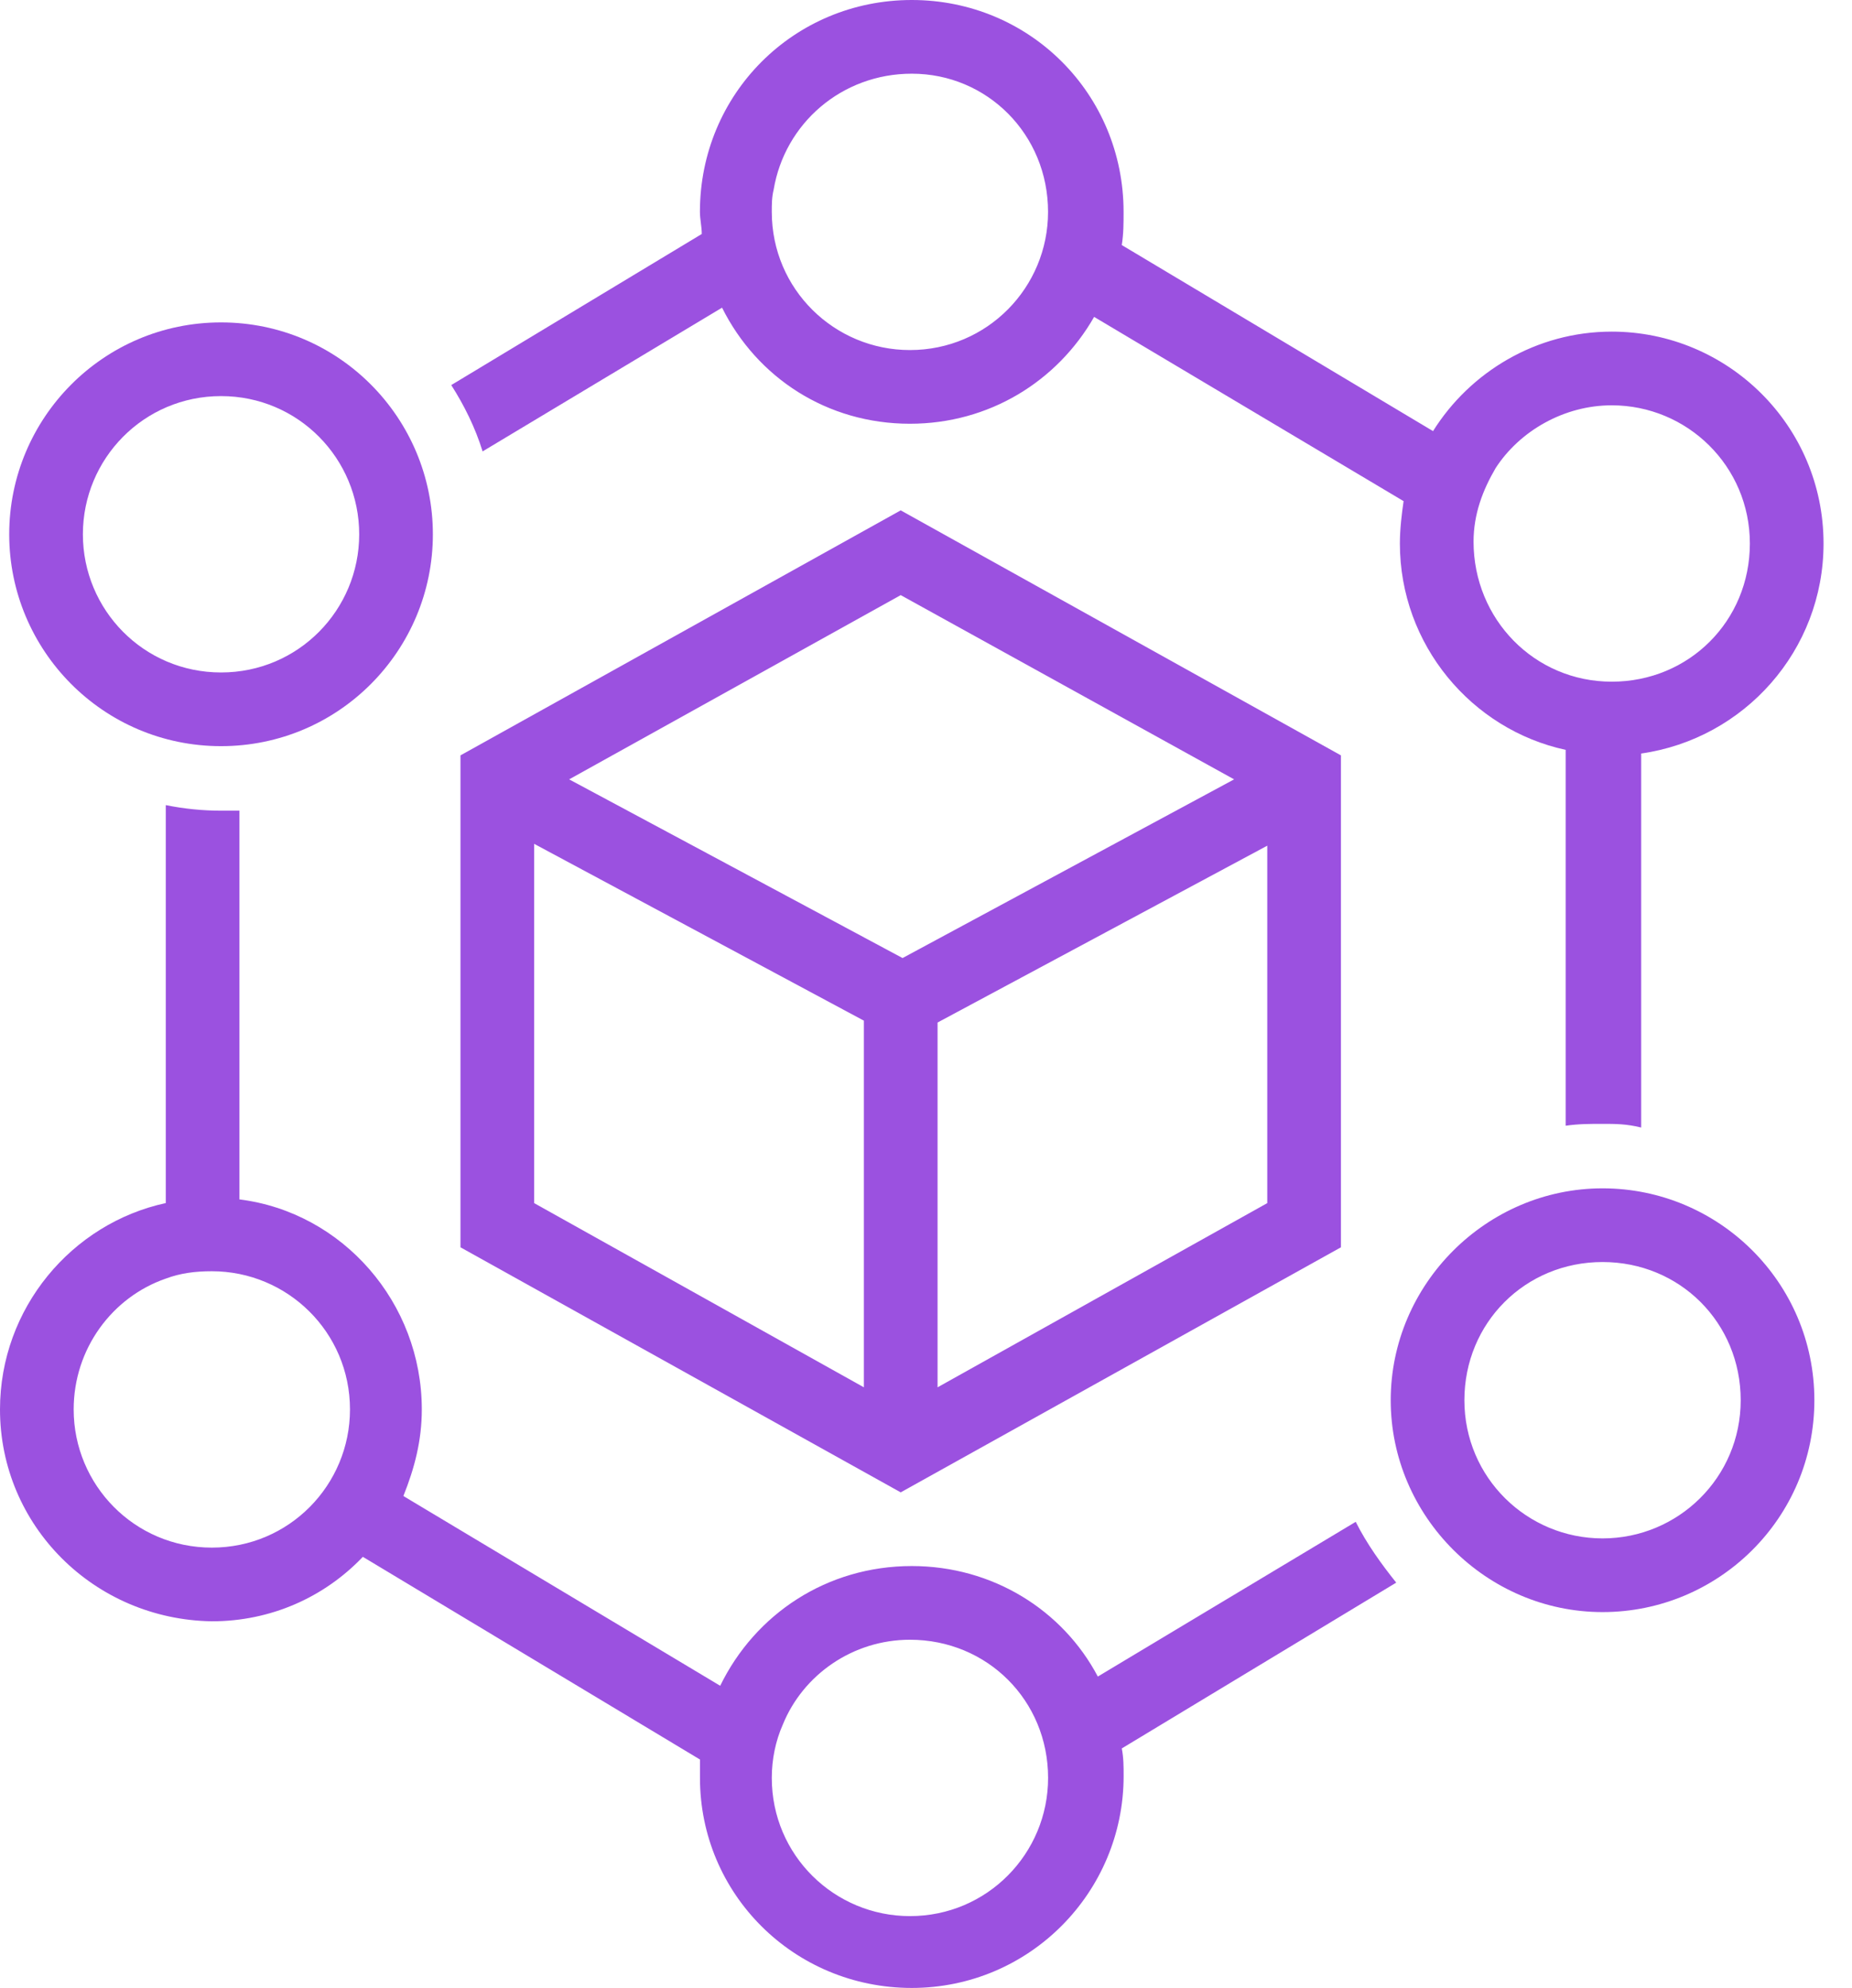
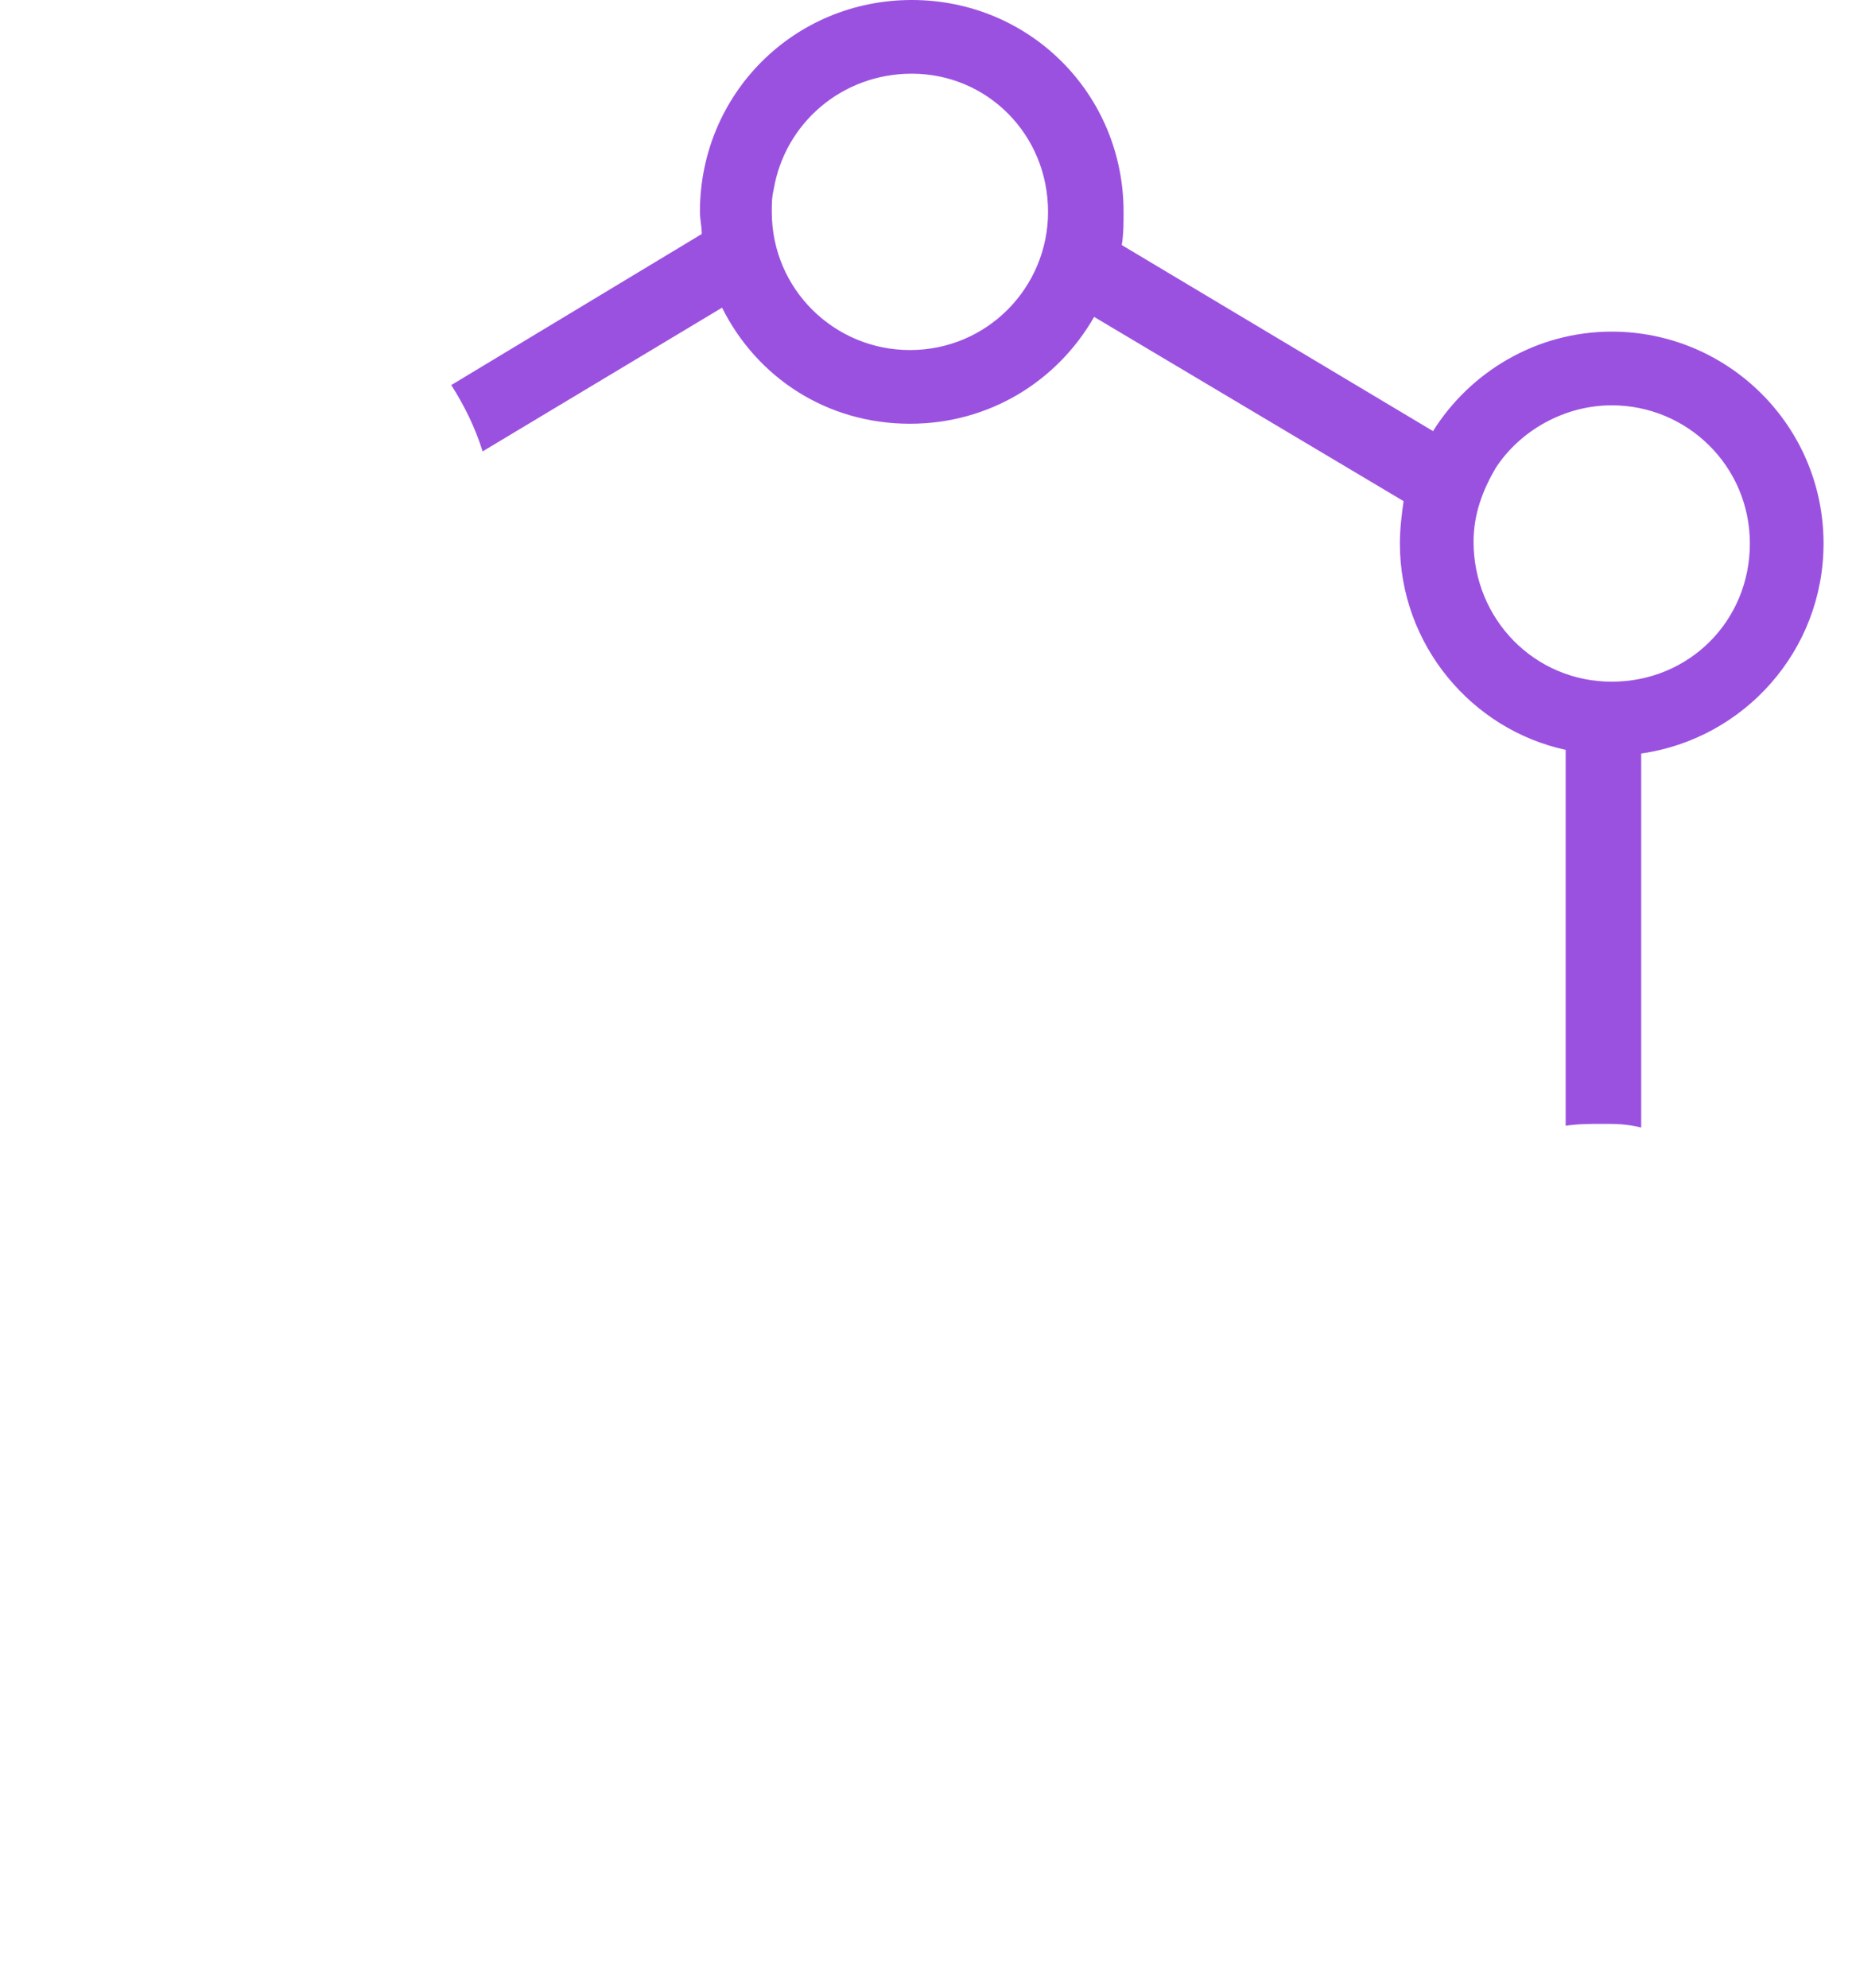
<svg xmlns="http://www.w3.org/2000/svg" width="41" height="44" viewBox="0 0 41 44" fill="none">
-   <path fill-rule="evenodd" clip-rule="evenodd" d="M32.622 11.989C32.622 13.702 33.968 15.088 35.681 15.088C37.393 15.088 38.739 13.742 38.739 12.03C38.739 10.317 37.353 8.971 35.681 8.971C34.62 8.971 33.642 9.542 33.112 10.358C32.826 10.847 32.622 11.377 32.622 11.989ZM23.202 4.69C23.202 6.361 21.857 7.748 20.144 7.748C18.472 7.748 17.086 6.402 17.086 4.69C17.086 4.526 17.086 4.363 17.127 4.2C17.371 2.732 18.635 1.631 20.185 1.631C21.857 1.631 23.202 2.977 23.202 4.69ZM15.536 5.179C15.536 5.016 15.495 4.853 15.495 4.69C15.495 2.08 17.575 0 20.185 0C22.795 0 24.874 2.08 24.874 4.69C24.874 4.934 24.874 5.179 24.834 5.424L31.725 9.542C32.541 8.237 34.009 7.34 35.681 7.34C38.25 7.34 40.37 9.42 40.37 12.03C40.37 14.395 38.617 16.352 36.333 16.678V24.956C36.007 24.875 35.762 24.875 35.477 24.875C35.191 24.875 34.947 24.875 34.661 24.916V16.597C32.581 16.148 30.991 14.272 30.991 12.03C30.991 11.703 31.032 11.377 31.073 11.092L24.222 7.014C23.406 8.441 21.898 9.379 20.144 9.379C18.309 9.379 16.759 8.36 15.985 6.81L10.684 9.991C10.52 9.461 10.276 8.971 9.99 8.523L15.536 5.179Z" fill="#9B51E0" />
-   <path fill-rule="evenodd" clip-rule="evenodd" d="M3.67 28.3C3.996 28.178 4.323 28.137 4.69 28.137C6.361 28.137 7.748 29.483 7.748 31.196C7.748 32.867 6.402 34.254 4.69 34.254C2.977 34.254 1.631 32.867 1.631 31.196C1.631 29.85 2.487 28.708 3.67 28.3ZM23.203 39.351C23.203 41.023 21.857 42.41 20.145 42.41C18.473 42.41 17.086 41.064 17.086 39.351C17.086 38.944 17.168 38.536 17.331 38.169C17.779 37.068 18.88 36.293 20.145 36.293C21.857 36.293 23.203 37.639 23.203 39.351ZM15.944 37.312C16.719 35.722 18.309 34.662 20.185 34.662C21.98 34.662 23.529 35.641 24.304 37.108L30.013 33.683C30.258 34.172 30.584 34.621 30.91 35.029L24.834 38.699C24.875 38.903 24.875 39.107 24.875 39.31C24.875 41.88 22.795 44 20.185 44C17.576 44 15.496 41.92 15.496 39.351C15.496 39.229 15.496 39.066 15.496 38.944L8.033 34.458C7.177 35.355 5.994 35.885 4.69 35.885C2.08 35.844 0 33.765 0 31.196C0 28.953 1.59 27.077 3.67 26.628V17.82C4.078 17.902 4.486 17.943 4.893 17.943C5.016 17.943 5.179 17.943 5.301 17.943V26.547C7.585 26.832 9.338 28.831 9.338 31.196C9.338 31.889 9.175 32.501 8.93 33.112L15.944 37.312Z" fill="#9B51E0" />
-   <path fill-rule="evenodd" clip-rule="evenodd" d="M35.478 34.05C37.15 34.05 38.536 32.705 38.536 30.992C38.536 29.279 37.19 27.933 35.478 27.933C33.765 27.933 32.419 29.279 32.419 30.992C32.419 32.705 33.806 34.05 35.478 34.05ZM35.478 35.681C38.047 35.681 40.167 33.602 40.167 30.992C40.167 28.382 38.047 26.302 35.478 26.302C32.909 26.302 30.788 28.423 30.788 30.992C30.788 33.561 32.909 35.681 35.478 35.681Z" fill="#9B51E0" />
-   <path fill-rule="evenodd" clip-rule="evenodd" d="M7.952 11.826C7.952 13.498 6.606 14.884 4.894 14.884C3.181 14.884 1.835 13.498 1.835 11.826C1.835 10.154 3.181 8.767 4.894 8.767C6.606 8.767 7.952 10.154 7.952 11.826ZM9.583 11.826C9.583 14.395 7.503 16.515 4.894 16.515C2.284 16.515 0.204 14.395 0.204 11.826C0.204 9.257 2.284 7.136 4.894 7.136C7.503 7.136 9.583 9.257 9.583 11.826Z" fill="#9B51E0" />
-   <path fill-rule="evenodd" clip-rule="evenodd" d="M19.94 13.172L27.321 17.25L19.981 21.205L12.6 17.25L19.94 13.172ZM20.756 22.632V30.706L28.055 26.629V18.718L20.756 22.632ZM11.825 18.677V26.629L19.125 30.706V22.591L11.825 18.677ZM29.686 16.719L19.94 11.296L10.194 16.719V27.607L19.94 33.031L29.686 27.607V16.719Z" fill="#9B51E0" />
+   <path fill-rule="evenodd" clip-rule="evenodd" d="M32.622 11.989C32.622 13.702 33.968 15.088 35.681 15.088C37.393 15.088 38.739 13.742 38.739 12.03C38.739 10.317 37.353 8.971 35.681 8.971C34.62 8.971 33.642 9.542 33.112 10.358C32.826 10.847 32.622 11.377 32.622 11.989M23.202 4.69C23.202 6.361 21.857 7.748 20.144 7.748C18.472 7.748 17.086 6.402 17.086 4.69C17.086 4.526 17.086 4.363 17.127 4.2C17.371 2.732 18.635 1.631 20.185 1.631C21.857 1.631 23.202 2.977 23.202 4.69ZM15.536 5.179C15.536 5.016 15.495 4.853 15.495 4.69C15.495 2.08 17.575 0 20.185 0C22.795 0 24.874 2.08 24.874 4.69C24.874 4.934 24.874 5.179 24.834 5.424L31.725 9.542C32.541 8.237 34.009 7.34 35.681 7.34C38.25 7.34 40.37 9.42 40.37 12.03C40.37 14.395 38.617 16.352 36.333 16.678V24.956C36.007 24.875 35.762 24.875 35.477 24.875C35.191 24.875 34.947 24.875 34.661 24.916V16.597C32.581 16.148 30.991 14.272 30.991 12.03C30.991 11.703 31.032 11.377 31.073 11.092L24.222 7.014C23.406 8.441 21.898 9.379 20.144 9.379C18.309 9.379 16.759 8.36 15.985 6.81L10.684 9.991C10.52 9.461 10.276 8.971 9.99 8.523L15.536 5.179Z" fill="#9B51E0" />
</svg>